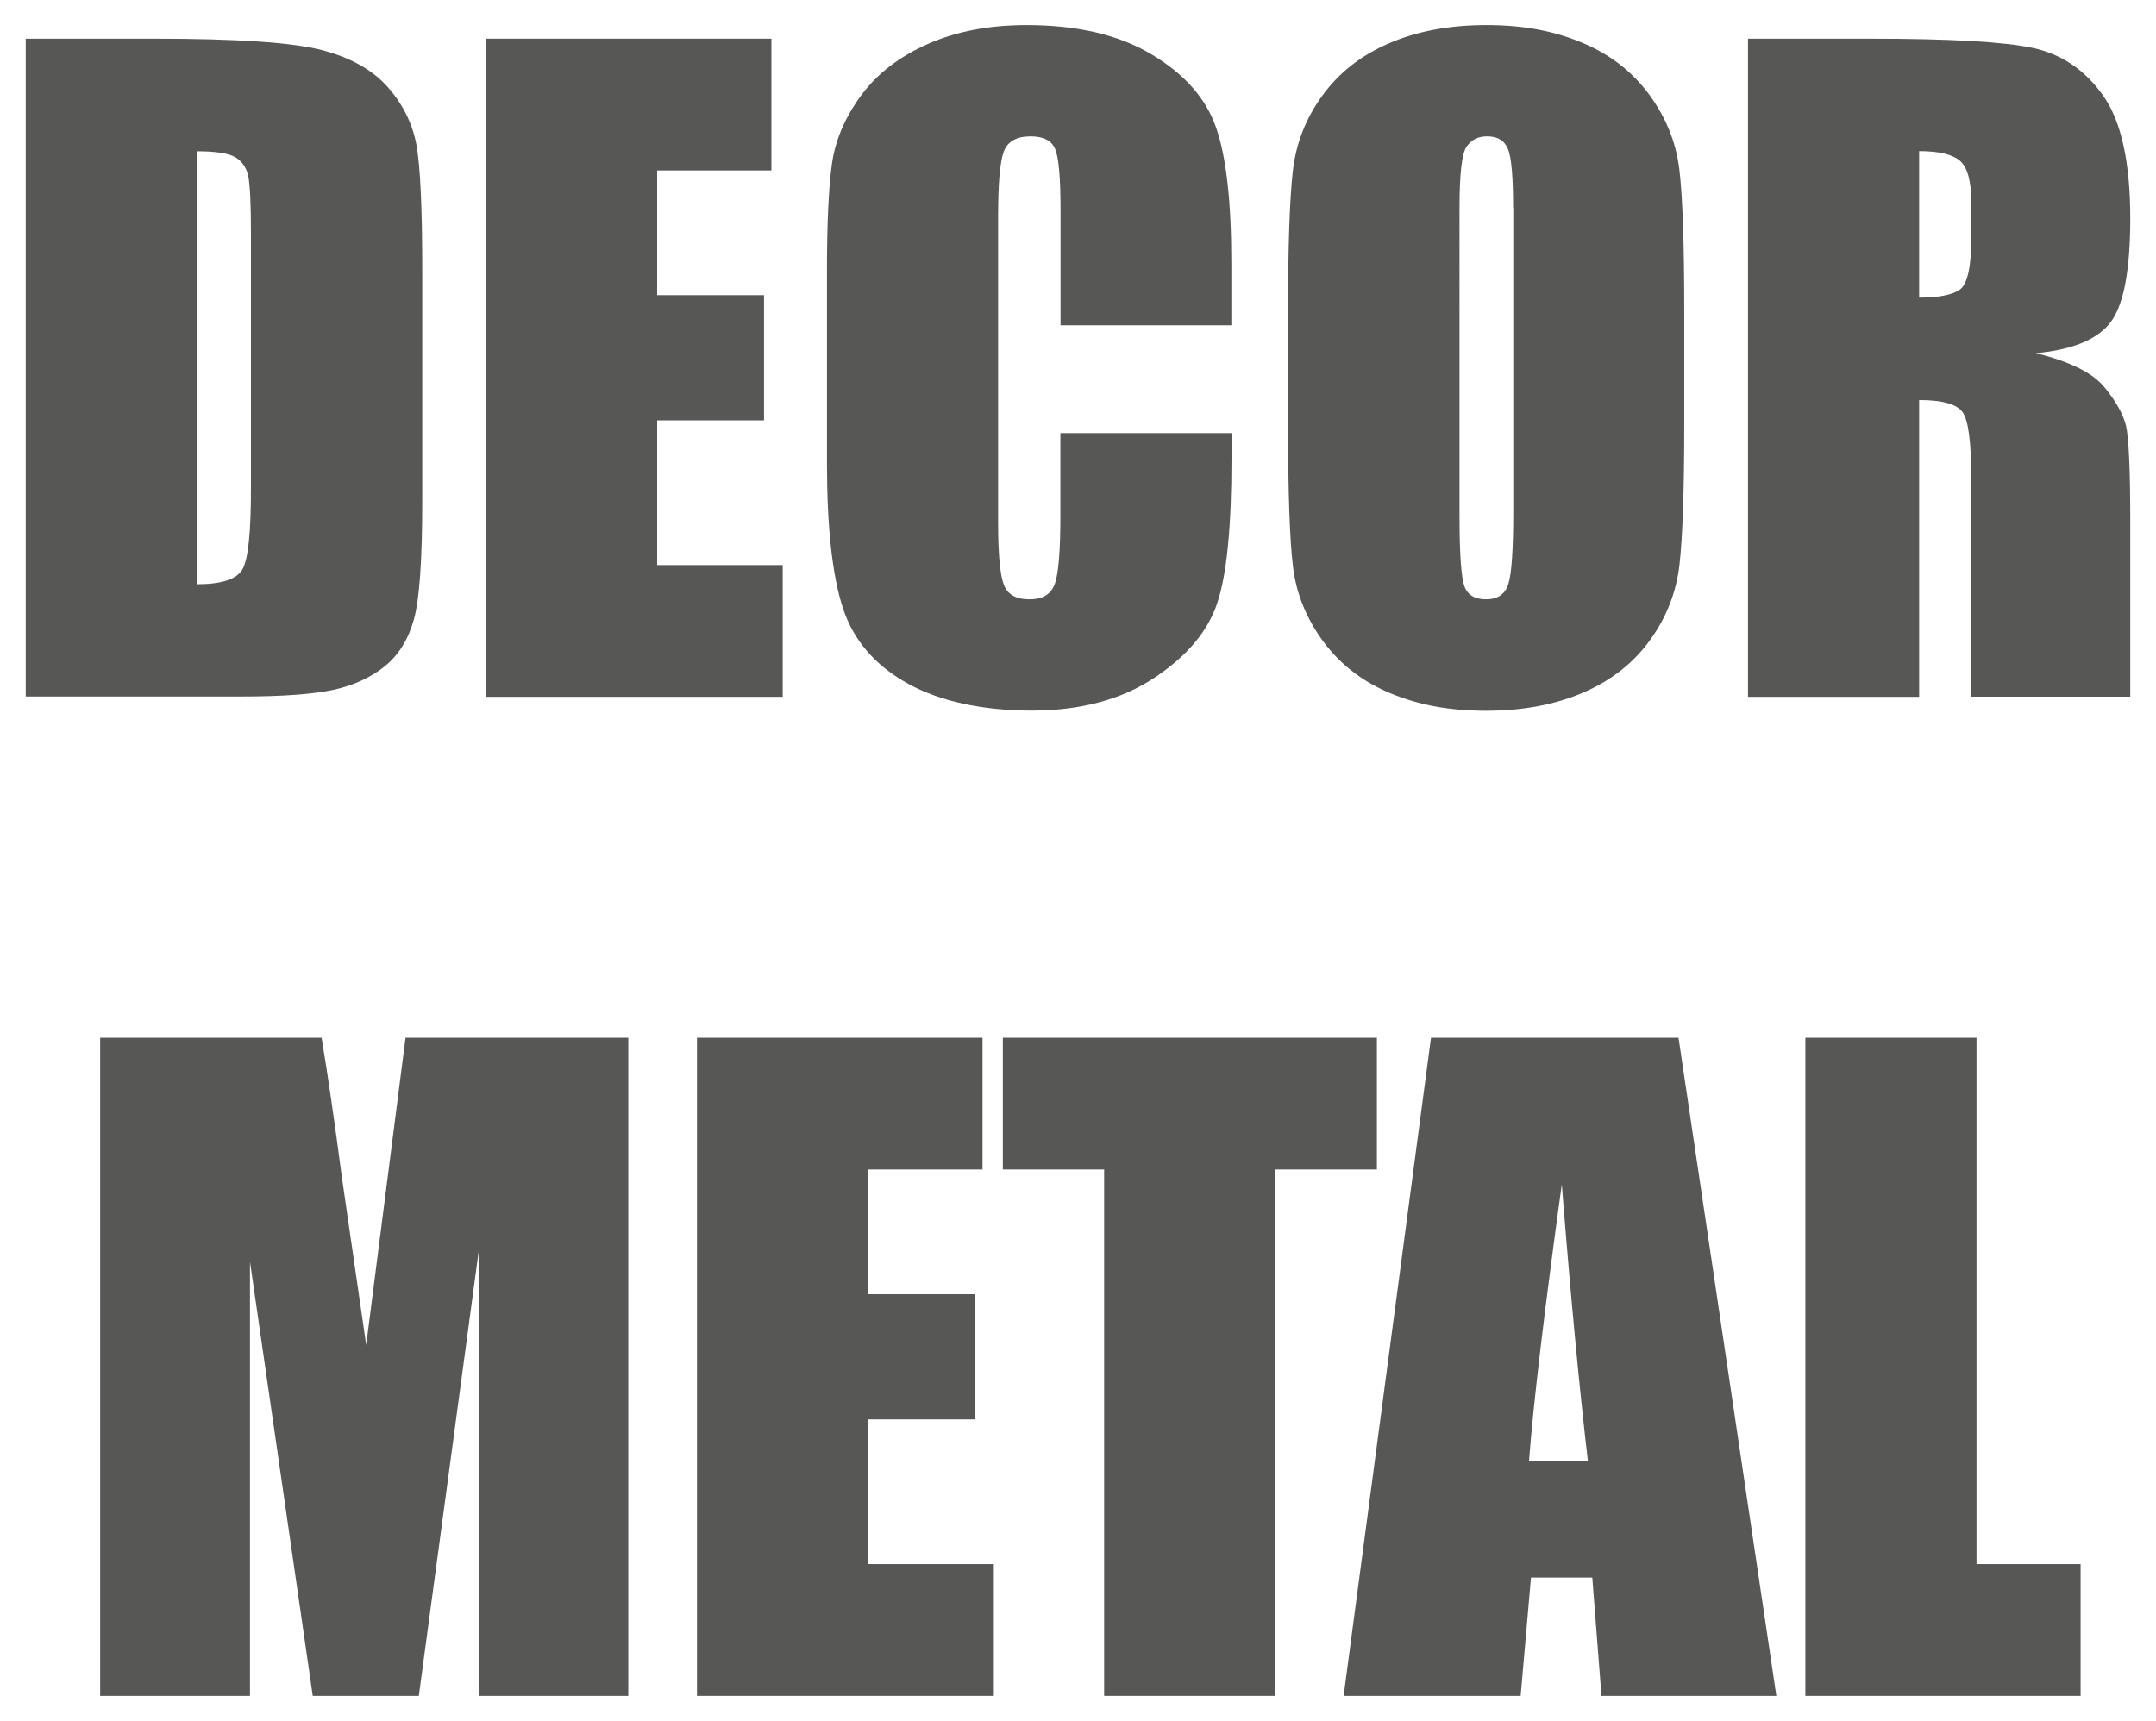
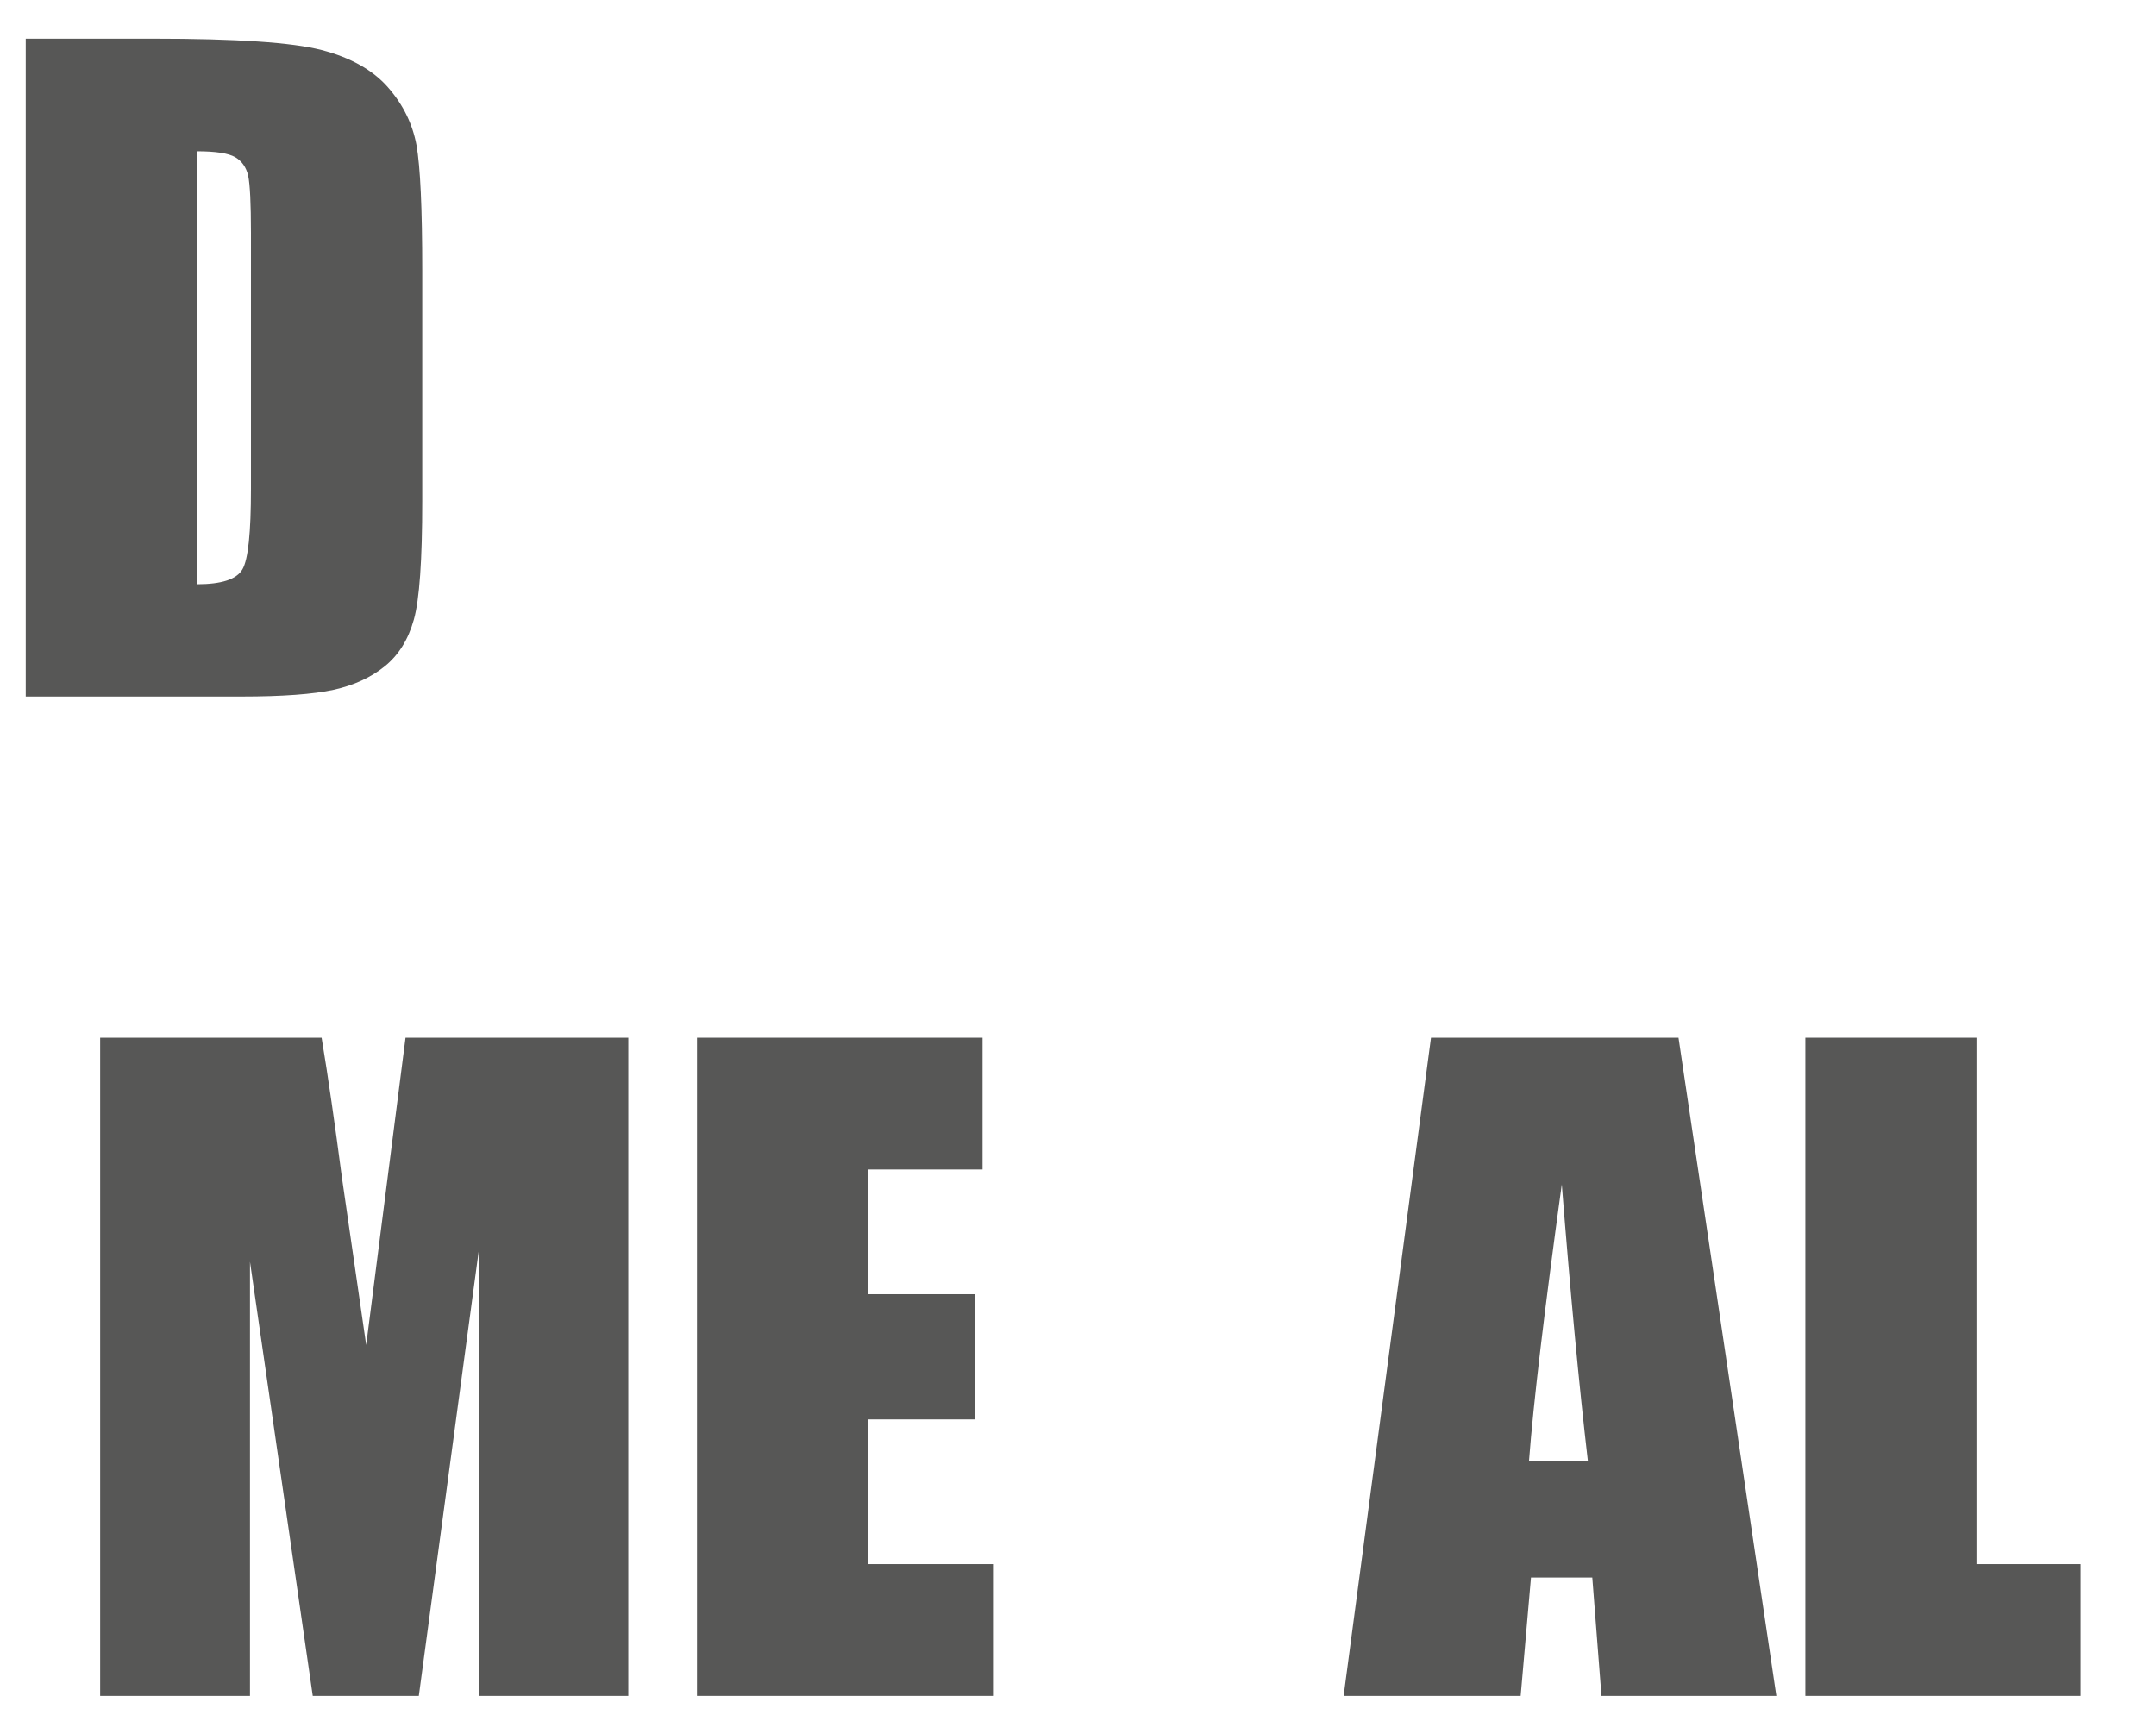
<svg xmlns="http://www.w3.org/2000/svg" id="Calque_3" data-name="Calque 3" viewBox="0 0 131.53 105">
  <defs>
    <style>
      .cls-1 {
        fill: #575756;
      }
    </style>
  </defs>
  <path class="cls-1" d="M1.57,2.36h7.81c5.04,0,8.45,.23,10.23,.69,1.78,.46,3.13,1.22,4.06,2.28,.93,1.06,1.5,2.24,1.74,3.53,.23,1.3,.35,3.85,.35,7.65v14.06c0,3.6-.17,6.02-.51,7.23-.34,1.22-.93,2.17-1.77,2.85s-1.89,1.17-3.13,1.44c-1.24,.27-3.11,.41-5.61,.41H1.57V2.36Zm10.44,6.87v26.42c1.5,0,2.43-.3,2.78-.91,.35-.6,.52-2.24,.52-4.92V14.22c0-1.82-.06-2.98-.17-3.5-.12-.51-.38-.89-.79-1.13-.41-.24-1.19-.36-2.33-.36Z" />
-   <path class="cls-1" d="M29.65,2.36h17.41V10.4h-6.97v7.61h6.52v7.64h-6.52v8.83h7.66v8.04H29.65V2.36Z" />
-   <path class="cls-1" d="M75.14,19.85h-10.44v-6.98c0-2.03-.11-3.3-.34-3.8-.22-.5-.72-.75-1.48-.75-.86,0-1.41,.31-1.64,.92-.23,.61-.35,1.93-.35,3.97V31.86c0,1.95,.12,3.22,.35,3.82,.23,.6,.75,.89,1.56,.89s1.29-.3,1.53-.89c.24-.6,.36-2,.36-4.2v-5.05h10.44v1.56c0,4.16-.29,7.1-.88,8.84-.59,1.74-1.89,3.26-3.89,4.57-2.01,1.31-4.49,1.96-7.43,1.96s-5.58-.55-7.57-1.66-3.3-2.64-3.94-4.6c-.64-1.96-.97-4.91-.97-8.84v-11.73c0-2.89,.1-5.06,.3-6.51s.79-2.84,1.77-4.18c.98-1.34,2.35-2.39,4.09-3.16,1.74-.77,3.75-1.15,6.02-1.15,3.08,0,5.61,.59,7.61,1.78,2,1.19,3.32,2.67,3.94,4.45,.63,1.78,.94,4.54,.94,8.29v3.81Z" />
-   <path class="cls-1" d="M102.75,25.88c0,4.03-.1,6.89-.29,8.57-.19,1.68-.79,3.21-1.79,4.6s-2.35,2.46-4.06,3.2c-1.7,.74-3.69,1.12-5.95,1.12s-4.08-.35-5.79-1.05c-1.71-.7-3.09-1.76-4.13-3.16-1.04-1.41-1.66-2.93-1.86-4.59-.2-1.65-.3-4.55-.3-8.68v-6.87c0-4.03,.1-6.89,.29-8.57,.19-1.68,.78-3.21,1.79-4.6,1-1.39,2.35-2.46,4.06-3.2,1.7-.74,3.69-1.12,5.95-1.12s4.08,.35,5.79,1.05c1.71,.7,3.09,1.76,4.13,3.16,1.04,1.41,1.66,2.94,1.86,4.59,.2,1.65,.3,4.55,.3,8.68v6.87Zm-10.44-13.2c0-1.87-.1-3.06-.31-3.58-.21-.52-.63-.78-1.28-.78-.55,0-.96,.21-1.25,.63-.29,.42-.43,1.67-.43,3.73V31.43c0,2.33,.1,3.77,.29,4.32s.63,.82,1.33,.82,1.17-.31,1.36-.94c.2-.63,.3-2.12,.3-4.49V12.68Z" />
-   <path class="cls-1" d="M106.64,2.36h7.39c4.93,0,8.26,.19,10.01,.57,1.74,.38,3.17,1.35,4.27,2.91,1.1,1.56,1.65,4.06,1.65,7.48,0,3.13-.39,5.23-1.17,6.3-.78,1.07-2.31,1.72-4.59,1.93,2.07,.51,3.46,1.2,4.17,2.06,.71,.86,1.15,1.65,1.33,2.37,.17,.72,.26,2.7,.26,5.94v10.59h-9.7v-13.34c0-2.15-.17-3.48-.51-3.99-.34-.51-1.23-.77-2.67-.77v18.11h-10.44V2.36Zm10.44,6.87v8.93c1.17,0,2-.16,2.47-.48,.47-.32,.71-1.37,.71-3.14v-2.21c0-1.27-.23-2.11-.68-2.51-.46-.4-1.29-.6-2.49-.6Z" />
  <path class="cls-1" d="M38.33,63.32v40.16h-9.13v-27.11s-3.65,27.11-3.65,27.11h-6.47l-3.83-26.49v26.49H6.11V63.32h13.51c.4,2.41,.81,5.26,1.24,8.54l1.48,10.21,2.4-18.75h13.59Z" />
  <path class="cls-1" d="M42.53,63.32h17.41v8.04h-6.97v7.61h6.52v7.64h-6.52v8.83h7.66v8.04h-18.11V63.32Z" />
-   <path class="cls-1" d="M84,63.32v8.04h-6.2v32.12h-10.44v-32.12h-6.18v-8.04h22.82Z" />
  <path class="cls-1" d="M102.4,63.32l5.97,40.16h-10.67l-.56-7.22h-3.74l-.63,7.22h-10.8l5.33-40.16h15.09Zm-5.53,25.82c-.53-4.55-1.06-10.17-1.59-16.87-1.06,7.69-1.73,13.31-2,16.87h3.59Z" />
  <path class="cls-1" d="M120.58,63.32v32.12h6.35v8.04h-16.79V63.32h10.44Z" />
</svg>